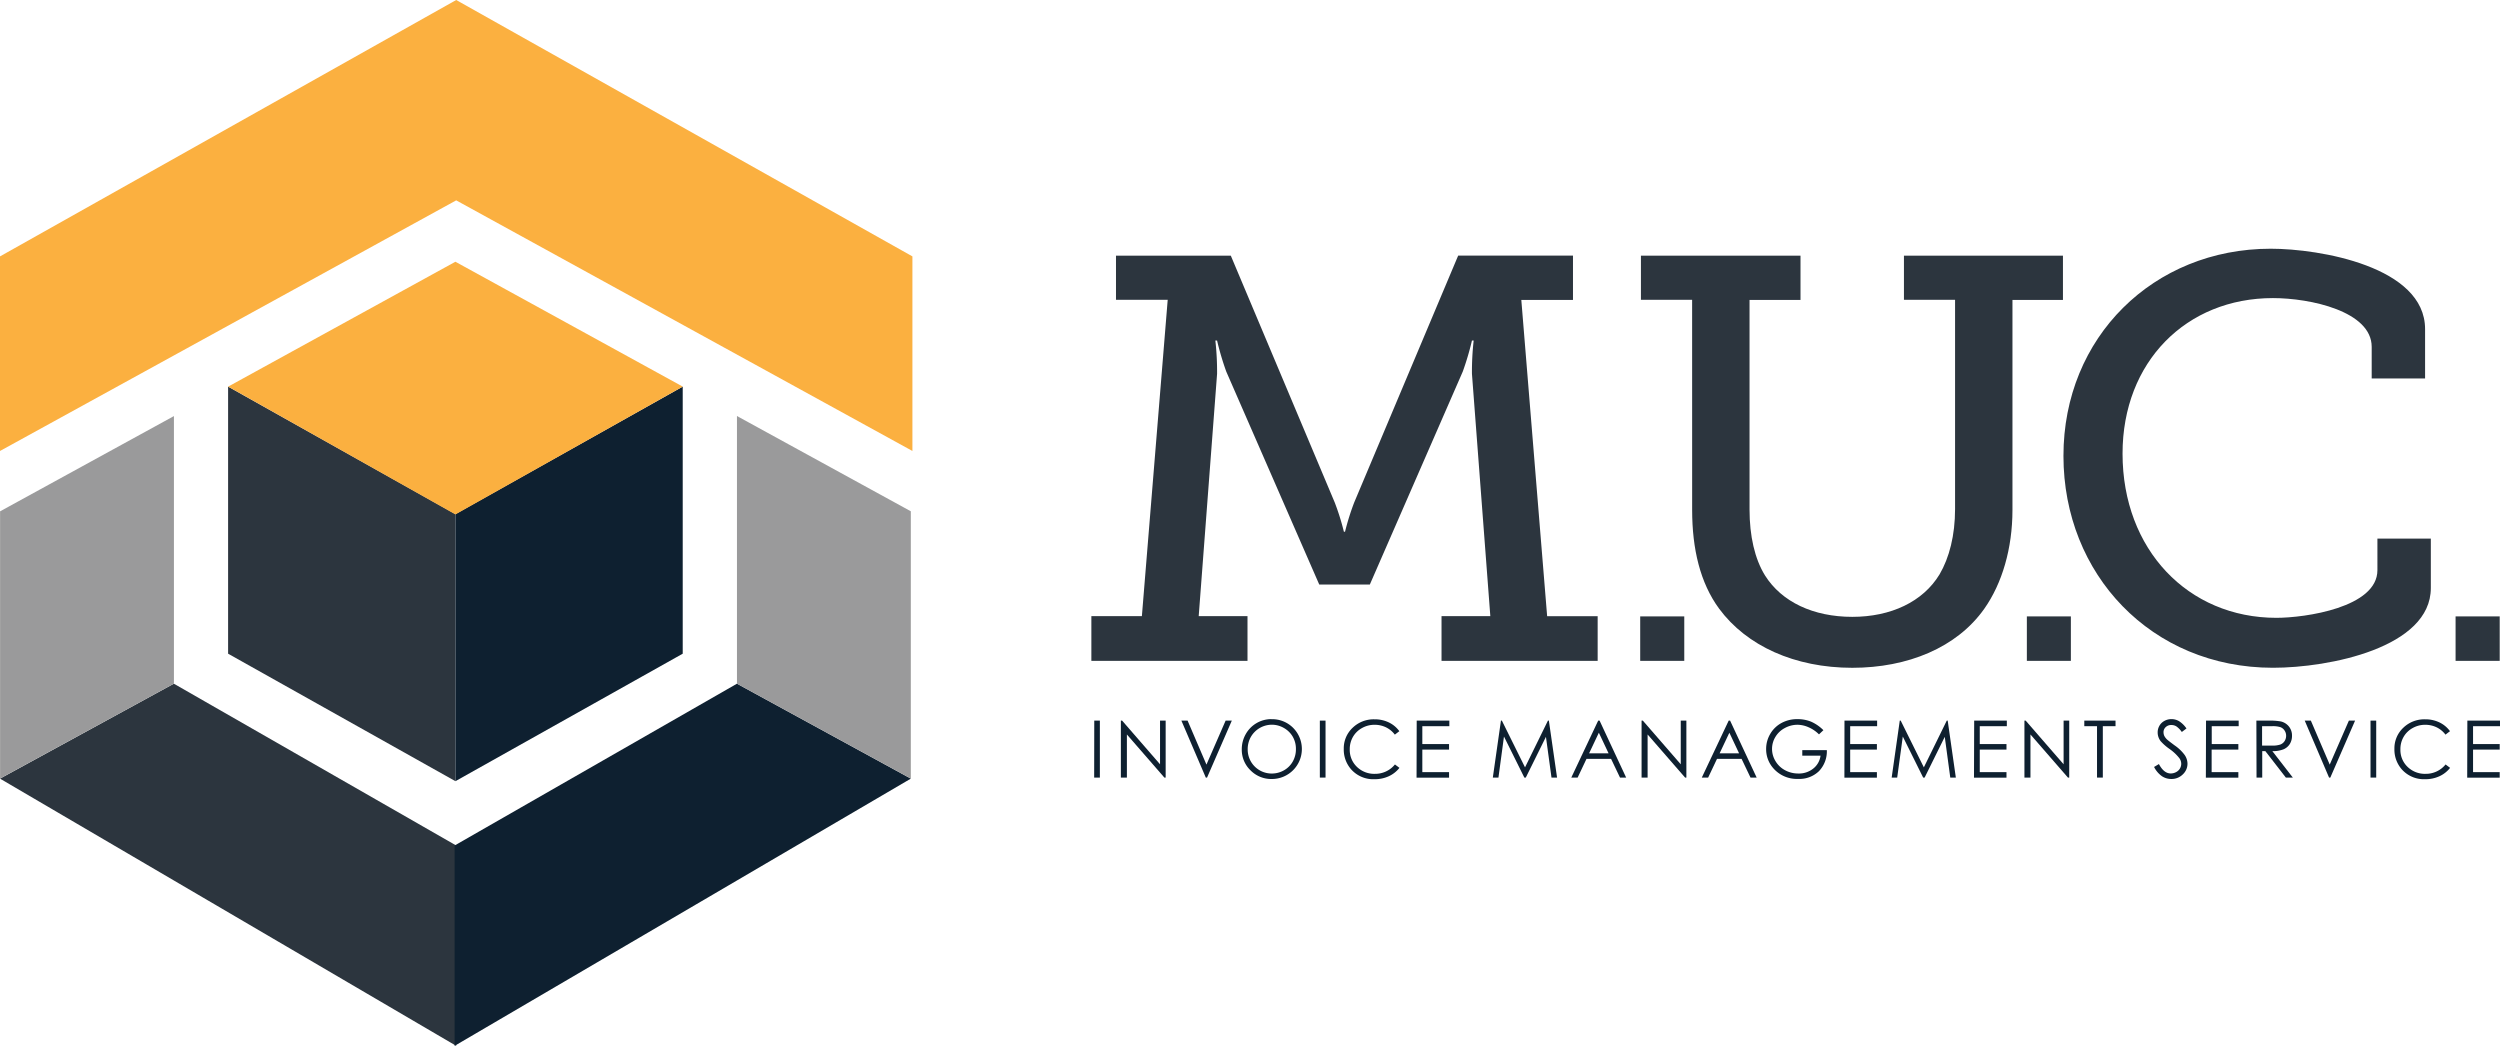
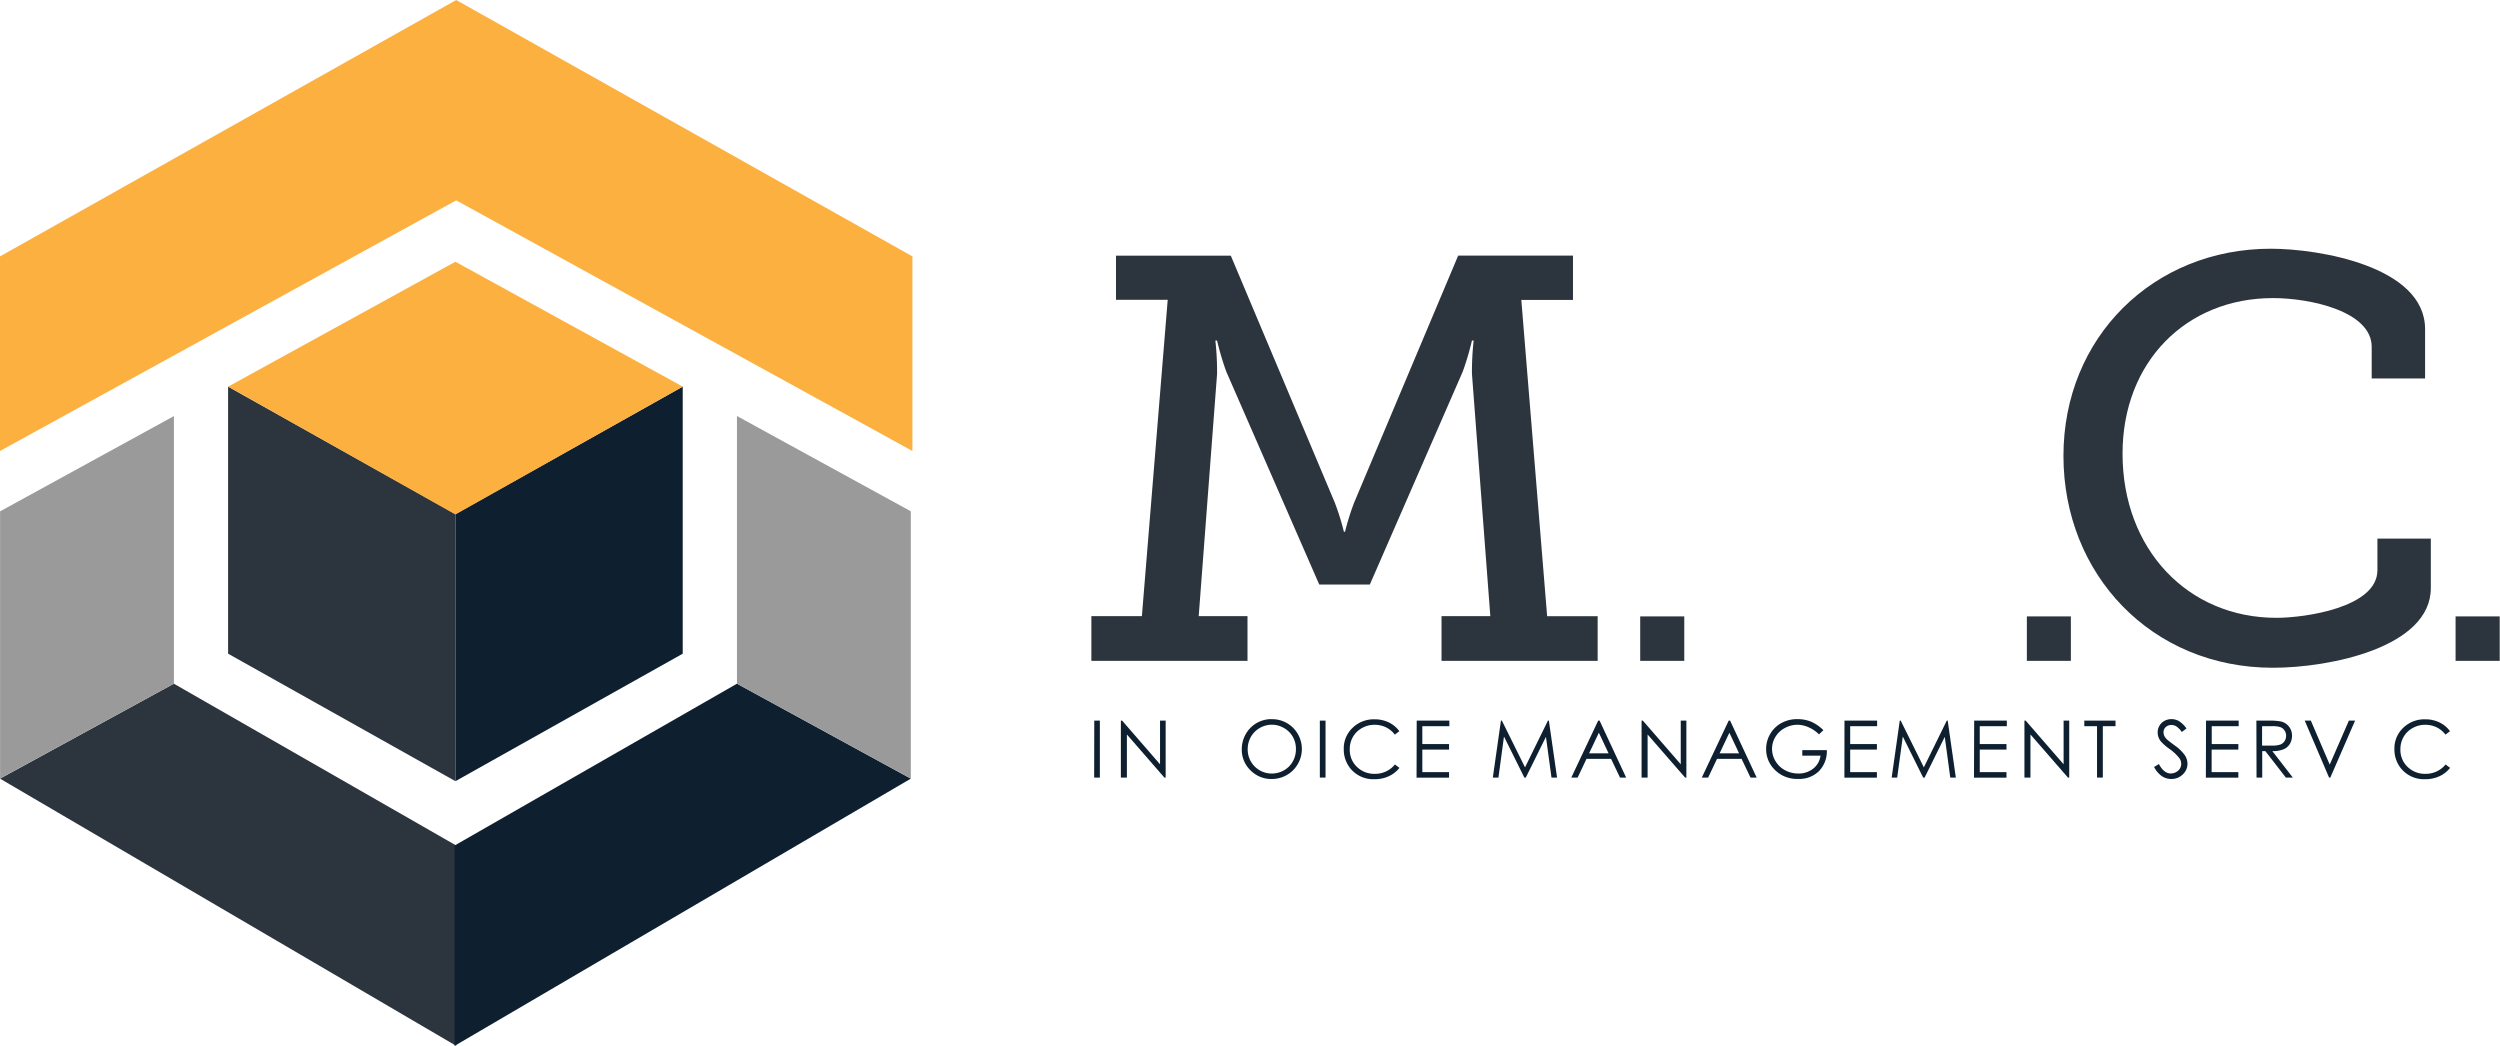
<svg xmlns="http://www.w3.org/2000/svg" id="Layer_1" data-name="Layer 1" viewBox="0 0 1000.12 418.39">
  <defs>
    <style>.cls-1{fill:#2c353e;}.cls-2{fill:#0e2030;}.cls-3{fill:#9a9a9b;}.cls-4{fill:#fbb040;}</style>
  </defs>
  <title>muc-logo-wide</title>
  <g id="wide_-_full_color" data-name="wide - full color">
    <polygon class="cls-1" points="69.55 273.51 182.5 338.24 182.5 418.39 0 311.49 69.55 273.51" />
    <path class="cls-1" d="M436.6,246.47h20.21l10.33-126.54H446.45V102.28h45.93L533.95,201a98,98,0,0,1,3.67,11.71h.46A97.87,97.87,0,0,1,541.75,201l41.59-98.75h45.93V120H608.6L618.93,246.5h20.21v17.88H576.68V246.47H596.2l-7.35-96.91a111.34,111.34,0,0,1,.69-13.32h-.69a112.25,112.25,0,0,1-3.67,12.4L548,233.84H527.76l-37.2-85.2a112.25,112.25,0,0,1-3.67-12.4h-.69a111.34,111.34,0,0,1,.69,13.32l-7.35,96.91h19.52v17.91H436.6Z" />
    <path class="cls-1" d="M656.16,246.59h17.63v17.8H656.16Z" />
-     <path class="cls-1" d="M676.93,119.94H656.45V102.28h63.84V120H699.9v83.82c0,10.56,2.07,19.75,6.2,26.41,6.66,10.56,19.29,16.54,34.91,16.54,15.39,0,28.25-6,34.91-17,3.9-6.66,6.2-15.62,6.2-26.18V119.94H761.67V102.28h63.61V120h-20.2v84c0,15.39-4.13,29.4-11.25,39.5-11,15.62-30.77,23.65-52.82,23.65-23,0-42.25-8.73-53.28-23.65-7.58-10.33-10.79-23.88-10.79-39.5Z" />
    <path class="cls-1" d="M810.84,246.59h17.61v17.8H810.84Z" />
    <path class="cls-1" d="M908.38,99.5c19.52,0,61.77,7.12,61.77,32.15V151.4H948.79V138.77c0-14.24-24.57-19.52-39.5-19.52-34.68,0-60.17,25.49-60.17,62.23,0,38.35,26.18,65.68,61.54,65.68,11.48,0,40.42-4.13,40.42-19.06V215.47h21.37v19.75c0,23.88-40.65,31.92-63.15,31.92-48.68,0-83.82-37.43-83.82-84.74C825.45,134.86,861.53,99.5,908.38,99.5Z" />
    <path class="cls-1" d="M982.35,246.59H1000v17.8H982.35Z" />
    <path class="cls-2" d="M437.76,288.28H440v22.79h-2.28Z" />
    <path class="cls-2" d="M448.4,311.07V288.28h.5l15.17,17.47V288.28h2.25v22.79h-.51l-15-17.25v17.25Z" />
-     <path class="cls-2" d="M472.61,288.28h2.48l7.55,17.6,7.67-17.6h2.48l-9.91,22.79h-.5Z" />
    <path class="cls-2" d="M508.64,287.71a11.82,11.82,0,0,1,8.66,3.45,12,12,0,0,1-8.48,20.48,11.66,11.66,0,0,1-8.56-3.47,11.41,11.41,0,0,1-3.49-8.4,12.15,12.15,0,0,1,1.59-6.09,11.74,11.74,0,0,1,10.27-6Zm.1,2.21a9.73,9.73,0,0,0-8.33,4.87,9.88,9.88,0,0,0-1.27,5,9.59,9.59,0,0,0,9.52,9.66h.08a9.75,9.75,0,0,0,4.91-1.29,9.22,9.22,0,0,0,3.52-3.52,9.89,9.89,0,0,0,1.26-5,9.65,9.65,0,0,0-1.26-4.91,9.45,9.45,0,0,0-3.56-3.51A9.63,9.63,0,0,0,508.74,289.92Z" />
    <path class="cls-2" d="M528,288.28h2.28v22.79H528Z" />
    <path class="cls-2" d="M559.8,292.51l-1.8,1.38a9.82,9.82,0,0,0-3.57-2.94,10.45,10.45,0,0,0-4.58-1,10.12,10.12,0,0,0-5,1.31,9.4,9.4,0,0,0-3.6,3.52,9.73,9.73,0,0,0-1.28,5,9.32,9.32,0,0,0,2.86,7,9.91,9.91,0,0,0,7.21,2.79,10.14,10.14,0,0,0,8-3.75l1.8,1.36a11.47,11.47,0,0,1-4.25,3.35,13.33,13.33,0,0,1-5.69,1.19,11.84,11.84,0,0,1-9.43-4,12,12,0,0,1-2.9-8.12,11.28,11.28,0,0,1,3.51-8.42,12.1,12.1,0,0,1,8.79-3.42,12.9,12.9,0,0,1,5.76,1.26A11.19,11.19,0,0,1,559.8,292.51Z" />
    <path class="cls-2" d="M566.75,288.28h13.06v2.23H569v7.14h10.69v2.23H569v9h10.69v2.23h-13Z" />
    <path class="cls-2" d="M597.2,311.07l3.25-22.79h.37l9.26,18.7,9.17-18.7h.37l3.28,22.79h-2.23l-2.22-16.3-8.06,16.3h-.58l-8.15-16.42-2.21,16.42Z" />
    <path class="cls-2" d="M639.91,288.28l10.63,22.79h-2.46l-3.58-7.5h-9.82l-3.55,7.5h-2.54l10.76-22.79Zm-.29,4.84-3.9,8.25h7.79Z" />
    <path class="cls-2" d="M656.71,311.07V288.28h.5l15.17,17.47V288.28h2.25v22.79h-.51l-15-17.25v17.25Z" />
    <path class="cls-2" d="M692.12,288.28l10.63,22.79h-2.46l-3.58-7.5h-9.82l-3.55,7.5H680.8l10.76-22.79Zm-.29,4.84-3.9,8.25h7.79Z" />
    <path class="cls-2" d="M729.45,292.11l-1.77,1.67a13.47,13.47,0,0,0-4.17-2.84,11.23,11.23,0,0,0-4.42-1,10.54,10.54,0,0,0-5.1,1.32,9.56,9.56,0,0,0-3.76,3.57,9.21,9.21,0,0,0-1.33,4.76,9.4,9.4,0,0,0,1.38,4.89,9.79,9.79,0,0,0,3.81,3.64,11,11,0,0,0,5.33,1.32,9.11,9.11,0,0,0,6-2,7.82,7.82,0,0,0,2.88-5.14H721v-2.2h9.82a11.44,11.44,0,0,1-3.14,8.39,11.23,11.23,0,0,1-8.31,3.11,12.49,12.49,0,0,1-10-4.31,11.44,11.44,0,0,1-2.83-7.67,11.76,11.76,0,0,1,1.63-6,11.57,11.57,0,0,1,4.46-4.36,13,13,0,0,1,6.41-1.57,14.26,14.26,0,0,1,5.45,1A16.26,16.26,0,0,1,729.45,292.11Z" />
    <path class="cls-2" d="M737.88,288.28h13.06v2.23H740.16v7.14h10.69v2.23H740.16v9h10.69v2.23h-13Z" />
    <path class="cls-2" d="M756.76,311.07,760,288.28h.37l9.26,18.7,9.17-18.7h.37l3.26,22.79h-2.23L778,294.77l-8.06,16.3h-.58l-8.15-16.42-2.24,16.42Z" />
    <path class="cls-2" d="M789.77,288.28h13.06v2.23H792v7.14h10.69v2.23H792v9h10.69v2.23h-13Z" />
    <path class="cls-2" d="M809.87,311.07V288.28h.5l15.17,17.47V288.28h2.25v22.79h-.51l-15-17.25v17.25Z" />
    <path class="cls-2" d="M833.82,290.51v-2.23h12.49v2.23h-5.08v20.56h-2.32V290.51Z" />
    <path class="cls-2" d="M861.73,306.82l1.94-1.16q2,3.76,4.72,3.76a4.53,4.53,0,0,0,2.15-.54,3.77,3.77,0,0,0,1.53-1.43,3.7,3.7,0,0,0,.53-1.91,3.86,3.86,0,0,0-.77-2.25,18.55,18.55,0,0,0-3.9-3.66,19.93,19.93,0,0,1-3.55-3.11,5.69,5.69,0,0,1-1.21-3.49,5.3,5.3,0,0,1,.71-2.71,5.08,5.08,0,0,1,2-1.93,5.78,5.78,0,0,1,2.81-.71,6,6,0,0,1,3,.8,10.33,10.33,0,0,1,3,2.94l-1.86,1.41a8.92,8.92,0,0,0-2.19-2.25,3.78,3.78,0,0,0-2-.54,3.12,3.12,0,0,0-2.25.84,2.74,2.74,0,0,0-.88,2.06,3.5,3.5,0,0,0,.31,1.44A5.3,5.3,0,0,0,867,295.9q.45.43,2.94,2.28a16.57,16.57,0,0,1,4.06,3.89,6.27,6.27,0,0,1,1.1,3.42,5.81,5.81,0,0,1-1.88,4.31,6.32,6.32,0,0,1-4.58,1.83,6.71,6.71,0,0,1-3.76-1.11A10.14,10.14,0,0,1,861.73,306.82Z" />
    <path class="cls-2" d="M882.52,288.28h13.06v2.23H884.8v7.14h10.65v2.23H884.76v9h10.69v2.23h-13Z" />
    <path class="cls-2" d="M902.66,288.28h4.54a27.46,27.46,0,0,1,5.14.31,5.87,5.87,0,0,1,3.3,2,5.69,5.69,0,0,1,1.27,3.76,6.08,6.08,0,0,1-.87,3.27,5.45,5.45,0,0,1-2.5,2.13,11.49,11.49,0,0,1-4.49.74l8.19,10.58h-2.79l-8.2-10.58H905v10.58h-2.28Zm2.28,2.23v7.77h3.93a9.76,9.76,0,0,0,3.37-.43,3.51,3.51,0,0,0,1.71-1.39,3.85,3.85,0,0,0,.61-2.13,3.7,3.7,0,0,0-.62-2.08,3.47,3.47,0,0,0-1.63-1.34,9.93,9.93,0,0,0-3.35-.4Z" />
    <path class="cls-2" d="M922,288.28h2.45l7.55,17.6,7.67-17.6h2.48l-9.91,22.79h-.5Z" />
-     <path class="cls-2" d="M948.32,288.28h2.28v22.79h-2.28Z" />
    <path class="cls-2" d="M980.11,292.51l-1.8,1.38a9.82,9.82,0,0,0-3.57-2.94,10.45,10.45,0,0,0-4.58-1,10.12,10.12,0,0,0-5,1.31,9.4,9.4,0,0,0-3.6,3.52,9.73,9.73,0,0,0-1.28,5,9.32,9.32,0,0,0,2.86,7,9.91,9.91,0,0,0,7.21,2.79,10.14,10.14,0,0,0,8-3.75l1.8,1.36a11.47,11.47,0,0,1-4.25,3.35,13.33,13.33,0,0,1-5.69,1.19,11.84,11.84,0,0,1-9.43-4,12,12,0,0,1-2.9-8.12,11.28,11.28,0,0,1,3.51-8.42,12.1,12.1,0,0,1,8.79-3.42,12.9,12.9,0,0,1,5.76,1.26A11.19,11.19,0,0,1,980.11,292.51Z" />
-     <path class="cls-2" d="M987.06,288.28h13.06v2.23H989.34v7.14H1000v2.23H989.34v9H1000v2.23H987Z" />
    <polygon class="cls-1" points="91.25 261.51 182.19 312.51 182.19 205.67 91.25 154.67 91.25 261.51" />
    <polygon class="cls-2" points="294.82 273.51 181.87 338.24 181.87 418.39 364.37 311.49 294.82 273.51" />
    <polygon class="cls-3" points="294.82 166.43 364.37 204.54 364.37 311.47 294.82 273.51 294.82 166.43" />
    <polygon class="cls-4" points="365.01 102.57 365.01 180.41 182.5 80.15 0 180.41 0 102.57 182.5 0 365.01 102.57" />
    <polygon class="cls-3" points="69.58 166.45 0.03 204.56 0.03 311.45 69.58 273.49 69.58 166.45" />
    <polygon class="cls-2" points="273.12 261.51 182.19 312.51 182.19 205.67 273.12 154.67 273.12 261.51" />
    <polygon class="cls-4" points="273.12 154.66 182.18 205.8 91.28 154.66 182.18 104.71 273.12 154.66" />
  </g>
</svg>